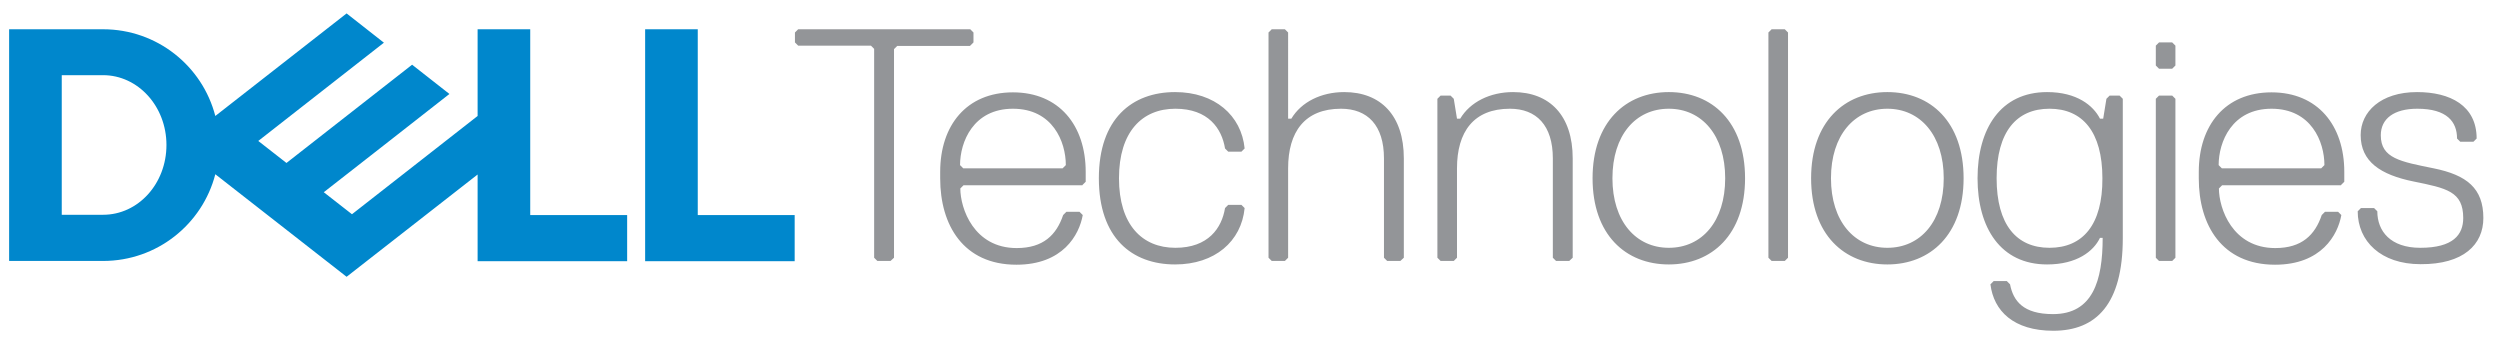
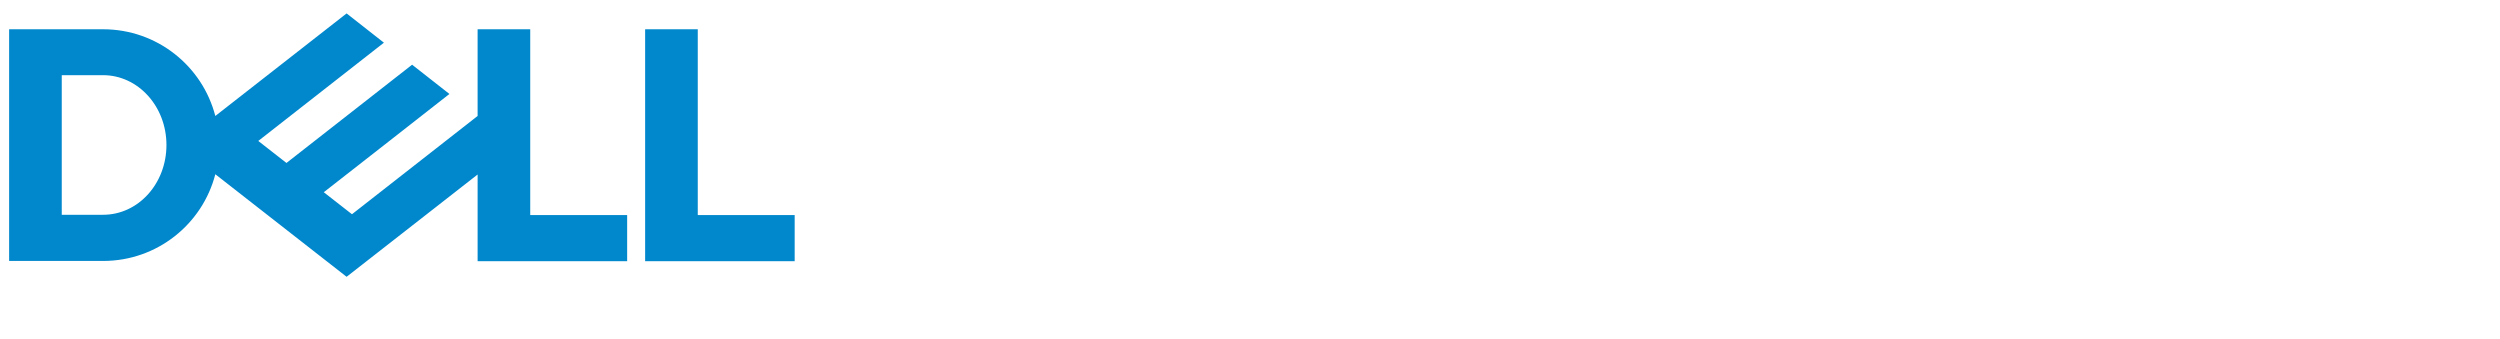
<svg xmlns="http://www.w3.org/2000/svg" version="1.1" x="0px" y="0px" viewBox="0 0 931.2 126.4" style="enable-background:new 0 0 931.2 126.4;" xml:space="preserve">
  <style type="text/css"> .st0{fill:#939598;} .st1{fill:#0087CC;} </style>
  <g id="Layer_1">
    <g>
-       <path class="st0" d="M925,81.2c0-11.1-6.2-16-18.5-18.5c-12.3-2.5-19.7-3.7-19.7-12.3c0-6.2,4.9-9.9,13.6-9.9 c11.1,0,14.8,4.9,14.8,11.1l1.2,1.2h4.9l1.2-1.2c0-12.3-9.9-17.3-22.2-17.3c-13.6,0-21,7.4-21,16c0,9.9,7.4,14.8,19.7,17.3 c12.3,2.5,18.5,3.7,18.5,13.6c0,6.2-3.7,11.1-16,11.1c-11.1,0-16-6.2-16-13.6l-1.2-1.2h-4.9l-1.2,1.2c0,11.1,8.6,19.7,23.4,19.7 C917.6,98.5,925,91.1,925,81.2 M872,68.9l1.2-1.2v-3.7c0-17.3-9.9-29.6-27.1-29.6c-17.3,0-27.1,12.3-27.1,29.6v2.5 c0,17.3,8.6,32.1,28.4,32.1c17.3,0,23.4-11.1,24.7-18.5l-1.2-1.2h-4.9l-1.2,1.2c-2.5,7.4-7.4,12.3-17.3,12.3 c-16,0-21-14.8-21-22.2l1.2-1.2H872z M864.6,62.7h-37l-1.2-1.2c0-8.6,4.9-21,19.7-21c14.8,0,19.7,12.3,19.7,21L864.6,62.7z M810.3,96V36.8l-1.2-1.2h-4.9l-1.2,1.2V96l1.2,1.2h4.9L810.3,96z M810.3,24.4V17l-1.2-1.2h-4.9l-1.2,1.2v7.4l1.2,1.2h4.9 L810.3,24.4z M763.4,92.3c-12.3,0-19.7-8.6-19.7-25.9c0-17.3,7.4-25.9,19.7-25.9c12.3,0,19.7,8.6,19.7,25.9 C783.2,83.7,775.8,92.3,763.4,92.3 M783.2,88.6c0,16-3.7,28.4-18.5,28.4c-11.1,0-14.8-4.9-16-11.1l-1.2-1.2h-4.9l-1.2,1.2 c1.2,9.9,8.6,17.3,23.4,17.3c16,0,25.9-9.9,25.9-34.5V36.8l-1.2-1.2h-3.7l-1.2,1.2l-1.2,7.4h-1.2c-2.5-4.9-8.6-9.9-19.7-9.9 c-17.3,0-25.9,13.6-25.9,32.1c0,18.5,8.6,32.1,25.9,32.1c11.1,0,17.3-4.9,19.7-9.9H783.2z M703,40.5c12.3,0,21,9.9,21,25.9 c0,16-8.6,25.9-21,25.9c-12.3,0-21-9.9-21-25.9C682,50.4,690.7,40.5,703,40.5 M703,98.5c16,0,28.4-11.1,28.4-32.1 c0-21-12.3-32.1-28.4-32.1c-16,0-28.4,11.1-28.4,32.1C674.6,87.4,687,98.5,703,98.5 M666,96V12.1l-1.2-1.2h-4.9l-1.2,1.2V96 l1.2,1.2h4.9L666,96z M621.6,40.5c12.3,0,21,9.9,21,25.9c0,16-8.6,25.9-21,25.9c-12.3,0-21-9.9-21-25.9 C600.6,50.4,609.2,40.5,621.6,40.5 M621.6,98.5c16,0,28.4-11.1,28.4-32.1c0-21-12.3-32.1-28.4-32.1c-16,0-28.4,11.1-28.4,32.1 C593.2,87.4,605.5,98.5,621.6,98.5 M585.8,96V59c0-16-8.6-24.7-22.2-24.7c-8.6,0-16,3.7-19.7,9.9h-1.2l-1.2-7.4l-1.2-1.2h-3.7 l-1.2,1.2V96l1.2,1.2h4.9l1.2-1.2V62.7c0-13.6,6.2-22.2,19.7-22.2c9.9,0,16,6.2,16,18.5v37l1.2,1.2h4.9L585.8,96z M522.9,96V59 c0-16-8.6-24.7-22.2-24.7c-8.6,0-16,3.7-19.7,9.9h-1.2V12.1l-1.2-1.2h-4.9l-1.2,1.2V96l1.2,1.2h4.9l1.2-1.2V62.7 c0-13.6,6.2-22.2,19.7-22.2c9.9,0,16,6.2,16,18.5v37l1.2,1.2h4.9L522.9,96z M416.8,66.4c0-17.3,8.6-25.9,21-25.9 c12.3,0,17.3,7.4,18.5,14.8l1.2,1.2h4.9l1.2-1.2c-1.2-12.3-11.1-21-25.9-21c-16,0-28.4,9.9-28.4,32.1c0,22.2,12.3,32.1,28.4,32.1 c14.8,0,24.7-8.6,25.9-21l-1.2-1.2h-4.9l-1.2,1.2c-1.2,7.4-6.2,14.8-18.5,14.8C425.4,92.3,416.8,83.7,416.8,66.4 M403.2,68.9 l1.2-1.2v-3.7c0-17.3-9.9-29.6-27.1-29.6c-17.3,0-27.1,12.3-27.1,29.6v2.5c0,17.3,8.6,32.1,28.4,32.1c17.3,0,23.4-11.1,24.7-18.5 l-1.2-1.2h-4.9l-1.2,1.2c-2.5,7.4-7.4,12.3-17.3,12.3c-16,0-21-14.8-21-22.2l1.2-1.2H403.2z M395.8,62.7h-37l-1.2-1.2 c0-8.6,4.9-21,19.7-21c14.8,0,19.7,12.3,19.7,21L395.8,62.7z M362.6,15.8v-3.7l-1.2-1.2h-64.1l-1.2,1.2v3.7l1.2,1.2h27.1l1.2,1.2 V96l1.2,1.2h4.9L333,96V18.3l1.2-1.2h27.1L362.6,15.8z" />
      <path class="st1" d="M296,80.1v17.2h-55.7V10.9h19.6v69.2H296z M38.4,97.2c20.1,0,37-13.7,41.8-32.3l48.9,38.2l48.8-38.1v32.3 h55.7V80.1h-36.1V10.9h-19.6v32.3l-46.8,36.6l-10.5-8.2L143,54.1L167.4,35l-13.9-10.9l-46.8,36.6l-10.5-8.2L143,15.9L129.1,5 L80.2,43.2c-4.8-18.6-21.7-32.3-41.8-32.3h-35v86.3H38.4z M23,80.1V28h15.4c13,0,23.6,11.6,23.6,26c0,14.4-10.5,26-23.6,26H23z" />
    </g>
  </g>
  <g id="Layer_2"> </g>
</svg>